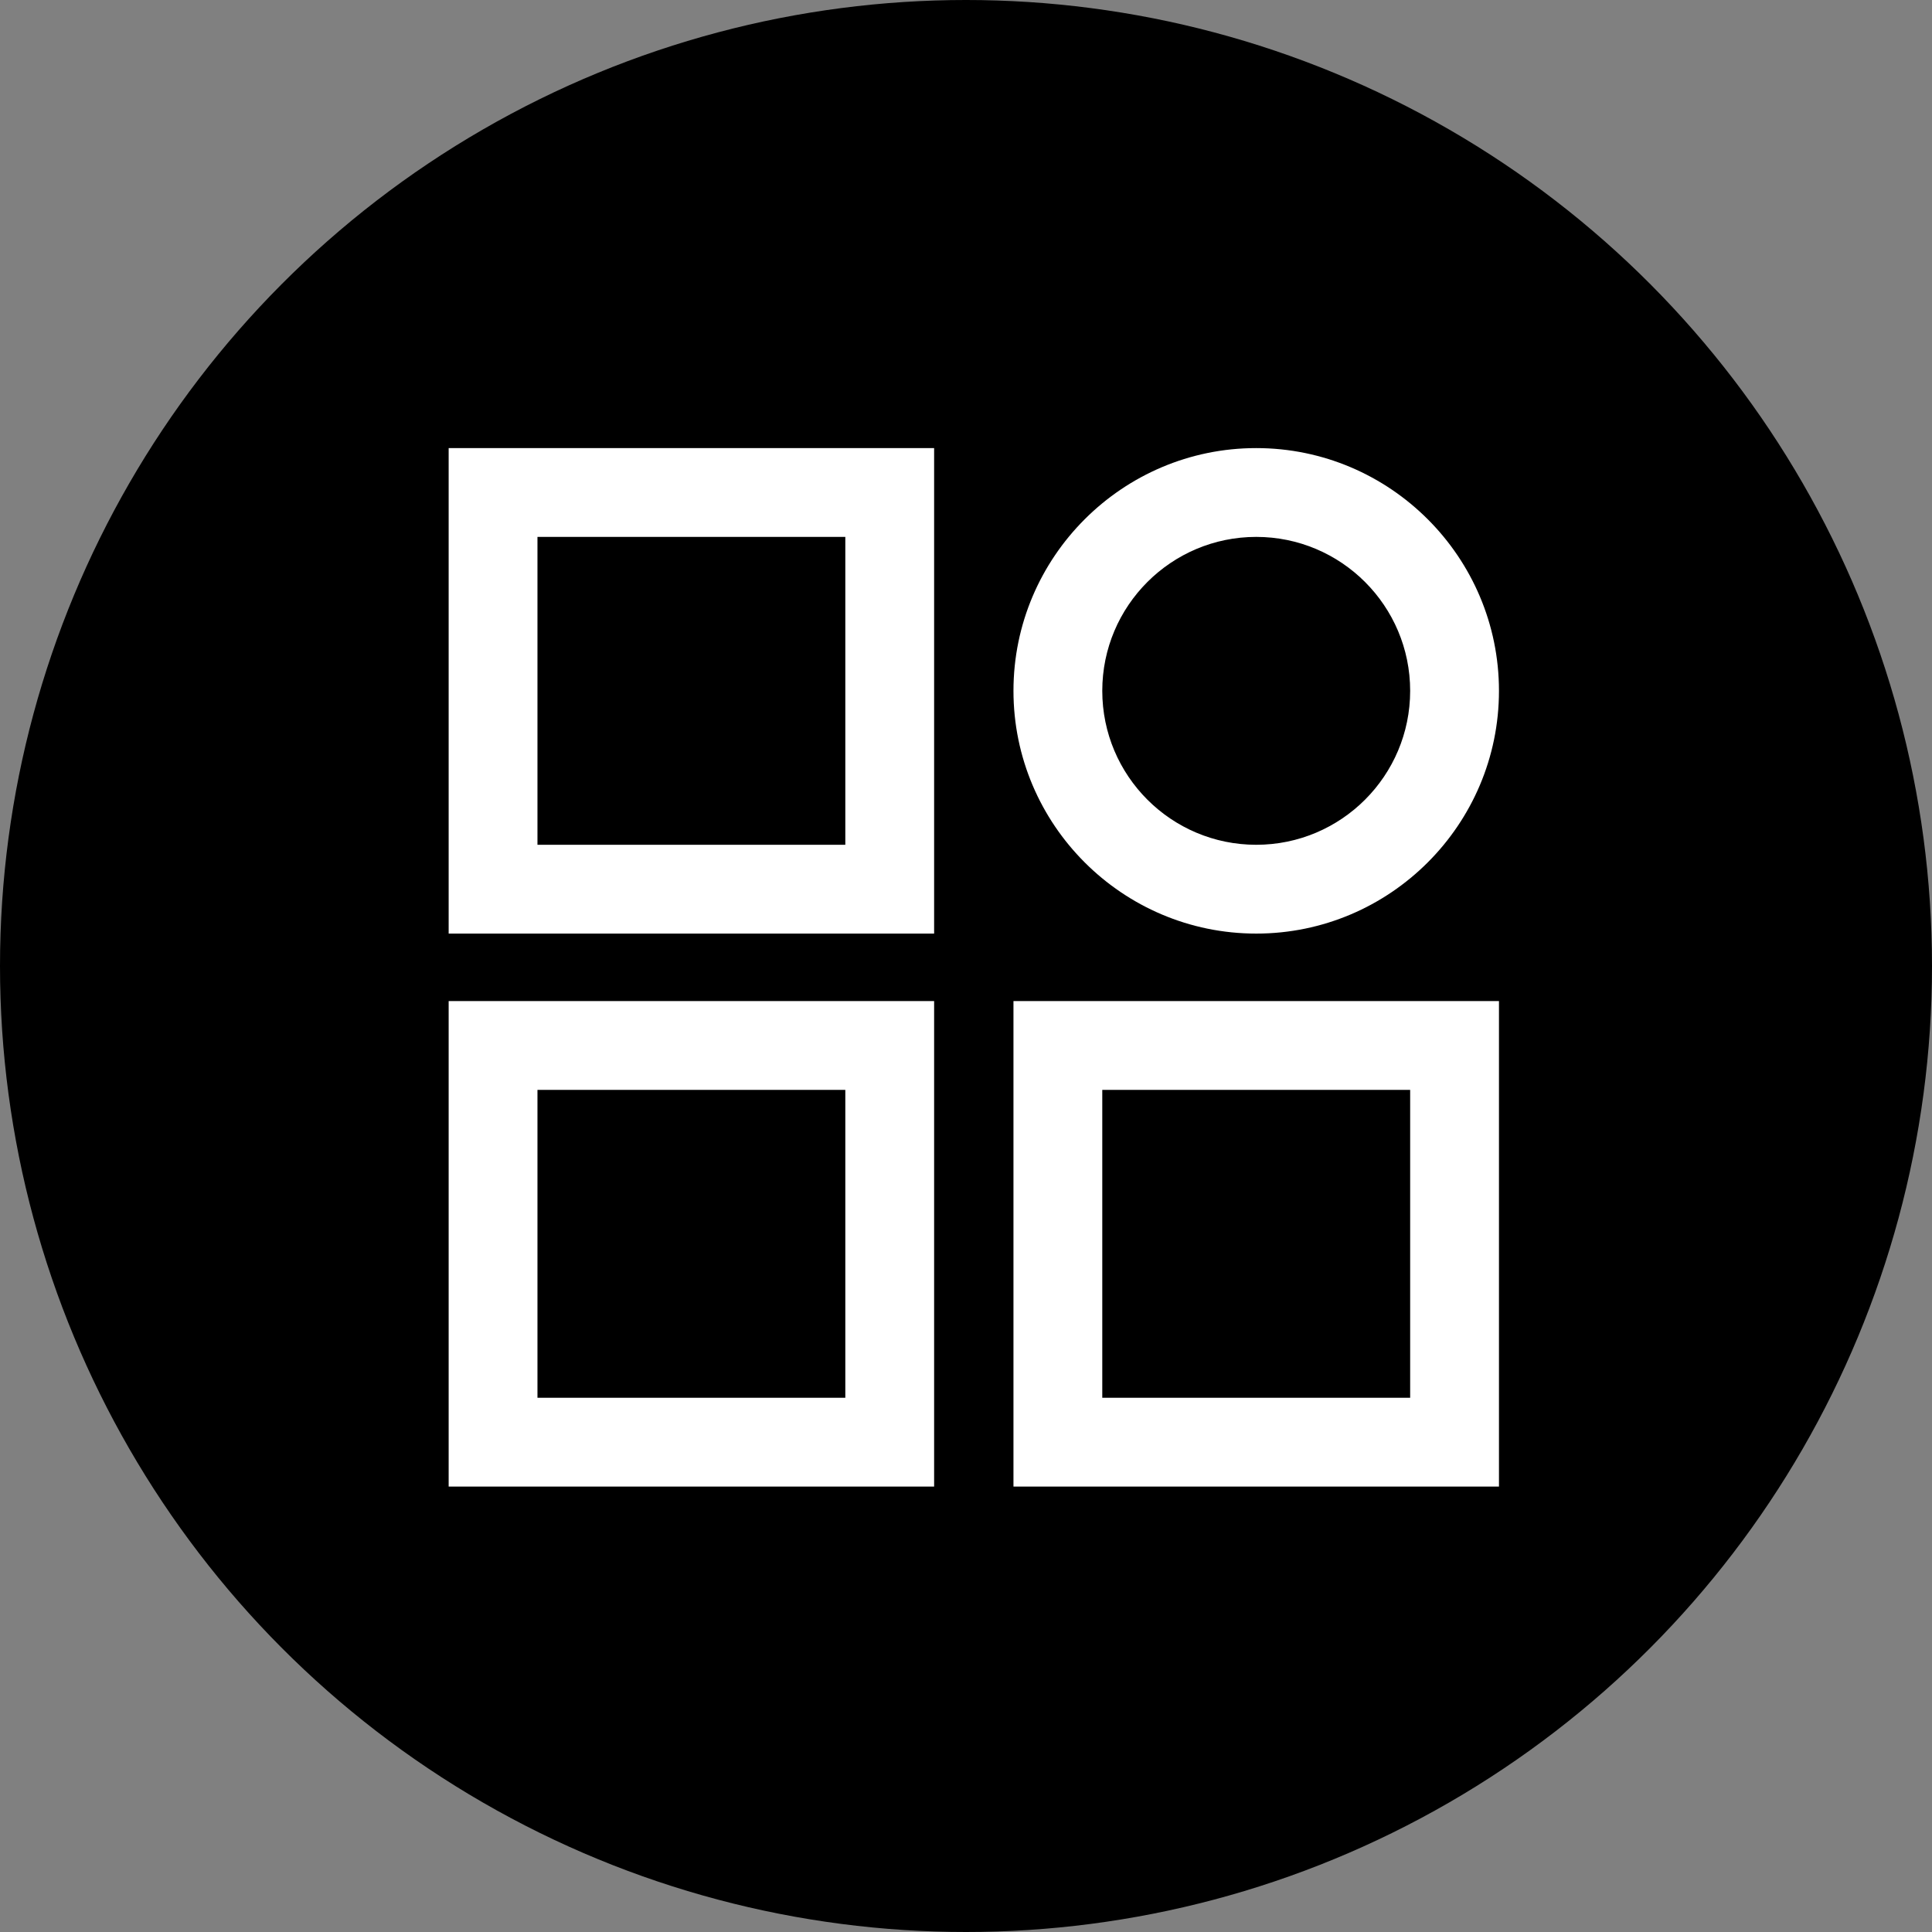
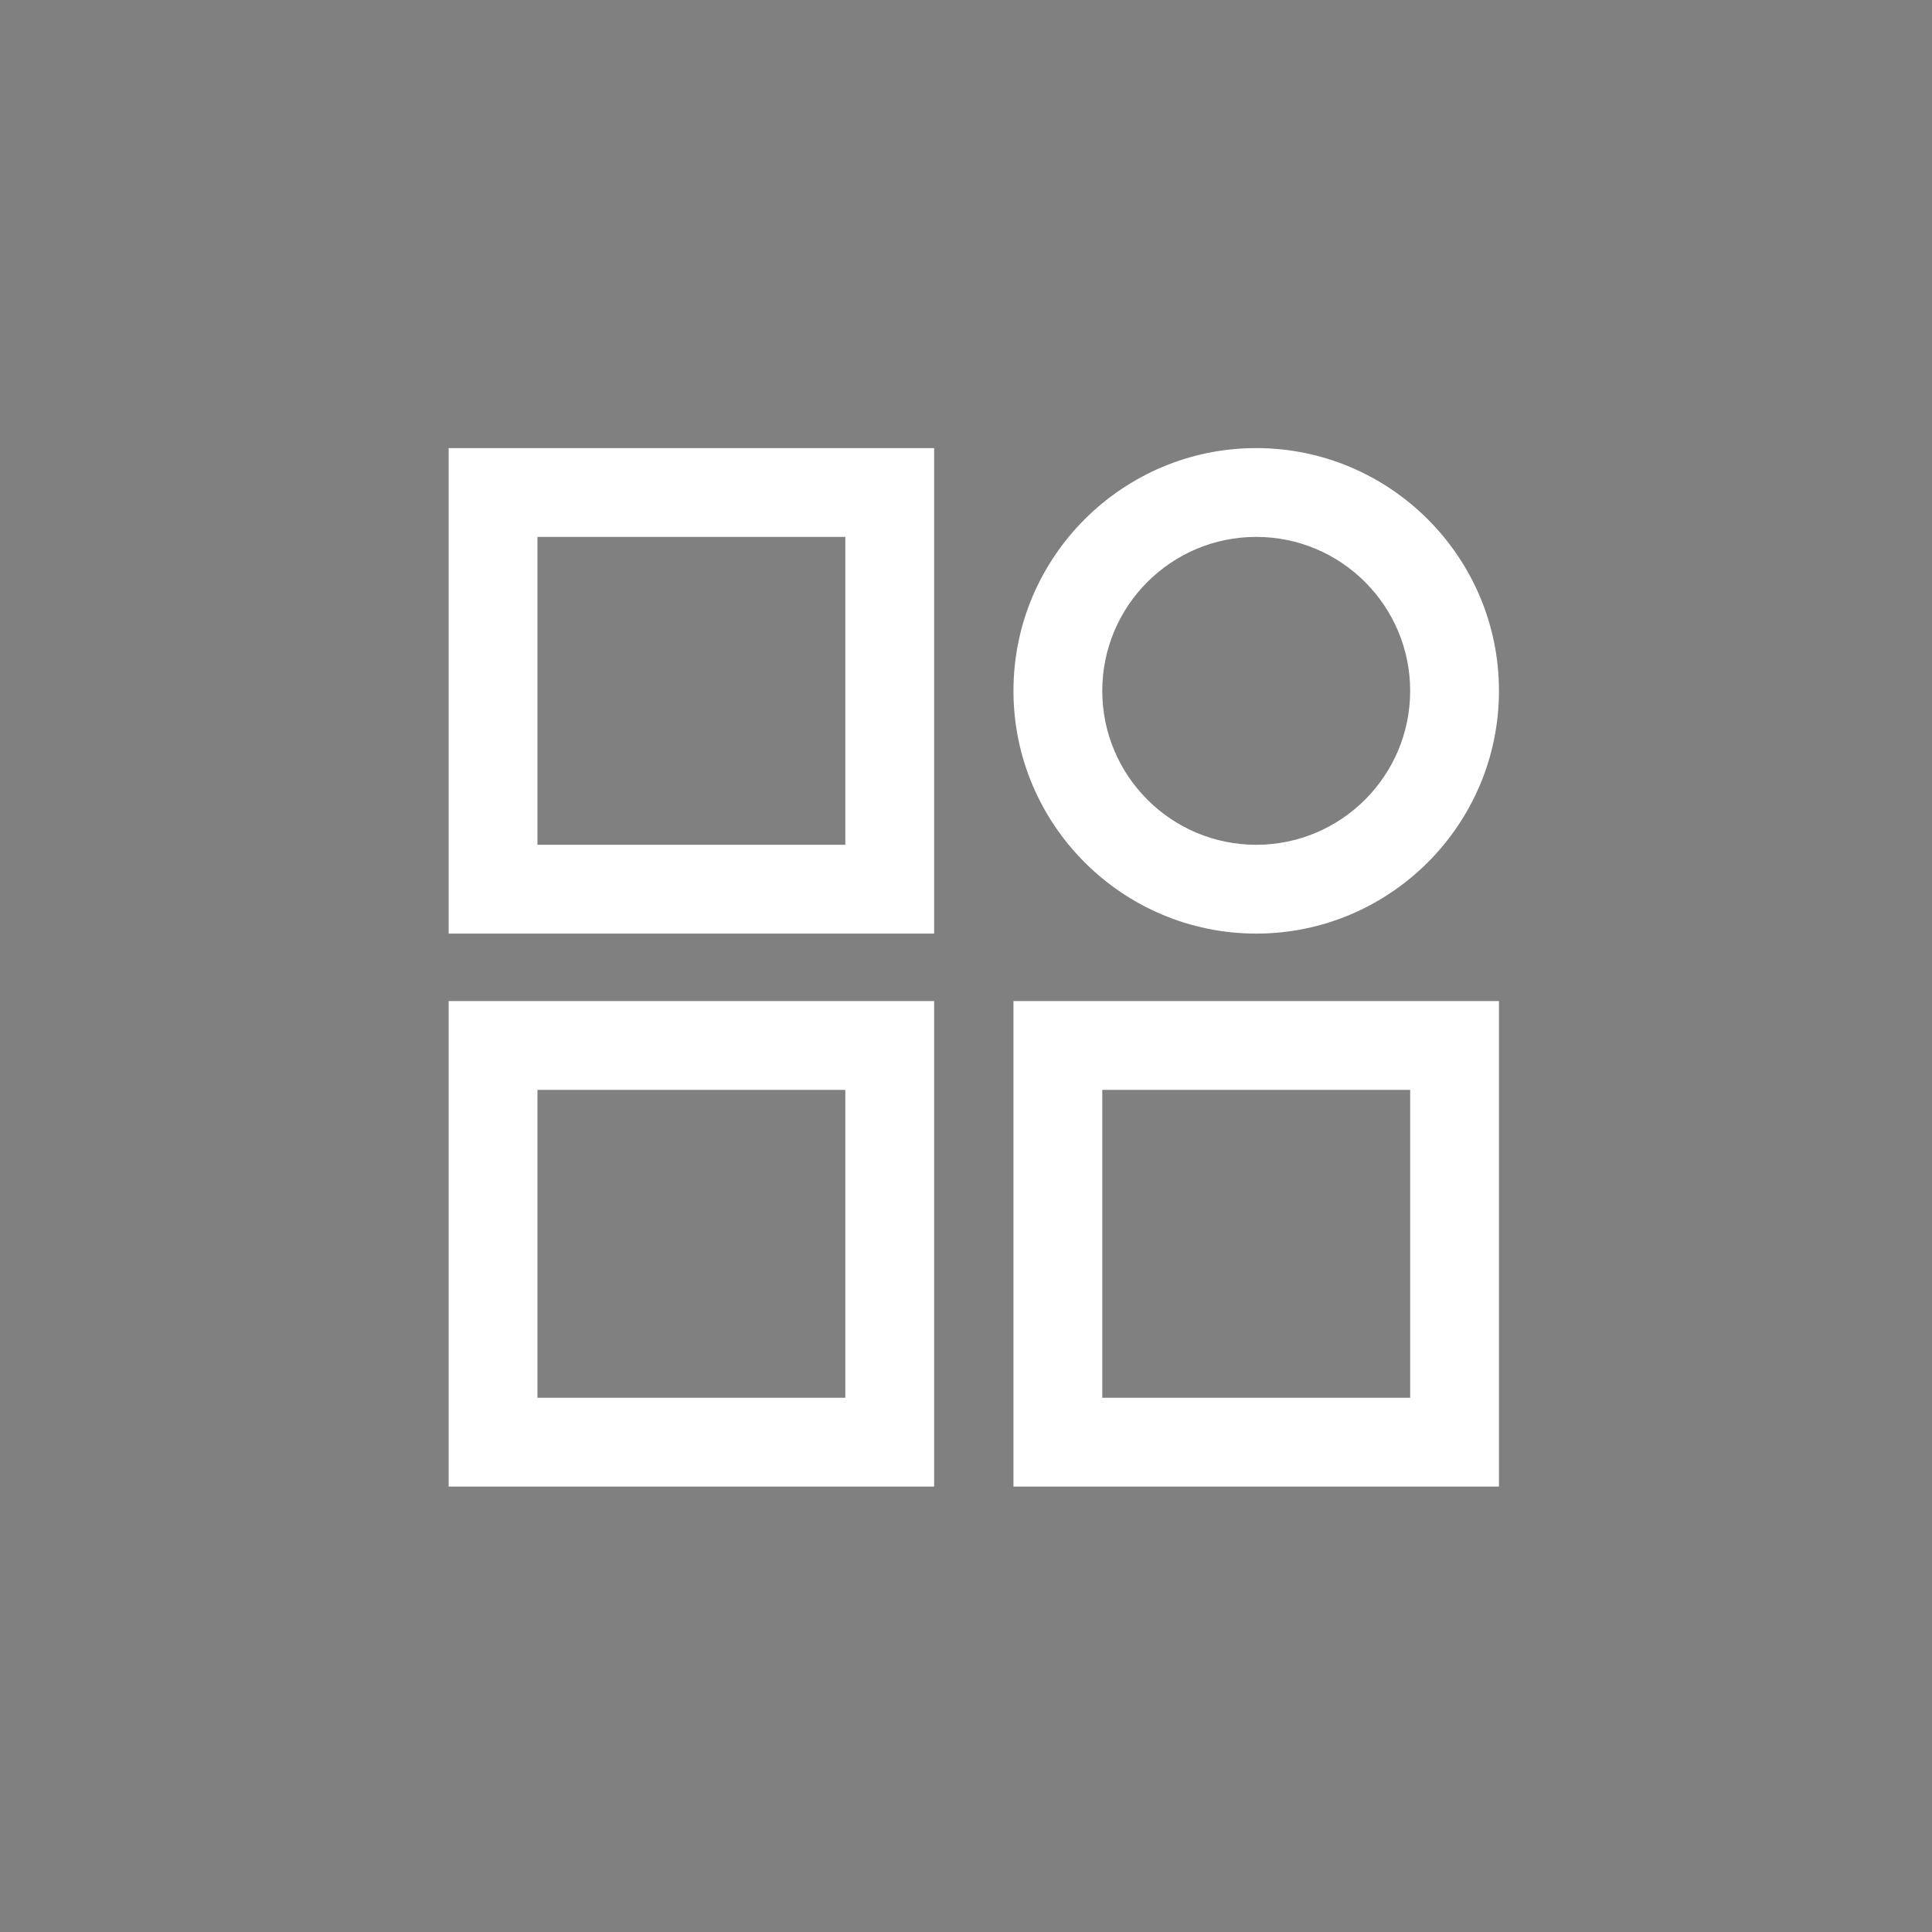
<svg xmlns="http://www.w3.org/2000/svg" width="58" height="58" viewBox="0 0 58 58" fill="none">
  <rect x="0" y="0" width="58" height="58" fill="#808080" stroke="none" />
-   <circle cx="29" cy="29" r="29" fill="black" />
  <path d="M28.043 28.027H13.469V13.452H28.043V28.027ZM16.135 25.361H25.377V16.118H16.135V25.361Z" fill="white" />
-   <path d="M28.043 44.628H13.469V30.053H28.043V44.628ZM16.135 41.962H25.377V32.719H16.135V41.962Z" fill="white" />
+   <path d="M28.043 44.628H13.469V30.053H28.043V44.628ZM16.135 41.962H25.377V32.719H16.135V41.962" fill="white" />
  <path d="M45 44.628H30.425V30.053H45V44.628ZM33.091 41.962H42.334V32.719H33.091V41.962Z" fill="white" />
  <path d="M37.713 28.027C33.696 28.027 30.425 24.756 30.425 20.739C30.425 16.723 33.696 13.452 37.713 13.452C41.73 13.452 45 16.723 45 20.739C45 24.756 41.73 28.027 37.713 28.027ZM37.713 16.118C35.162 16.118 33.091 18.189 33.091 20.739C33.091 23.29 35.162 25.361 37.713 25.361C40.263 25.361 42.334 23.29 42.334 20.739C42.334 18.189 40.263 16.118 37.713 16.118Z" fill="white" />
</svg>